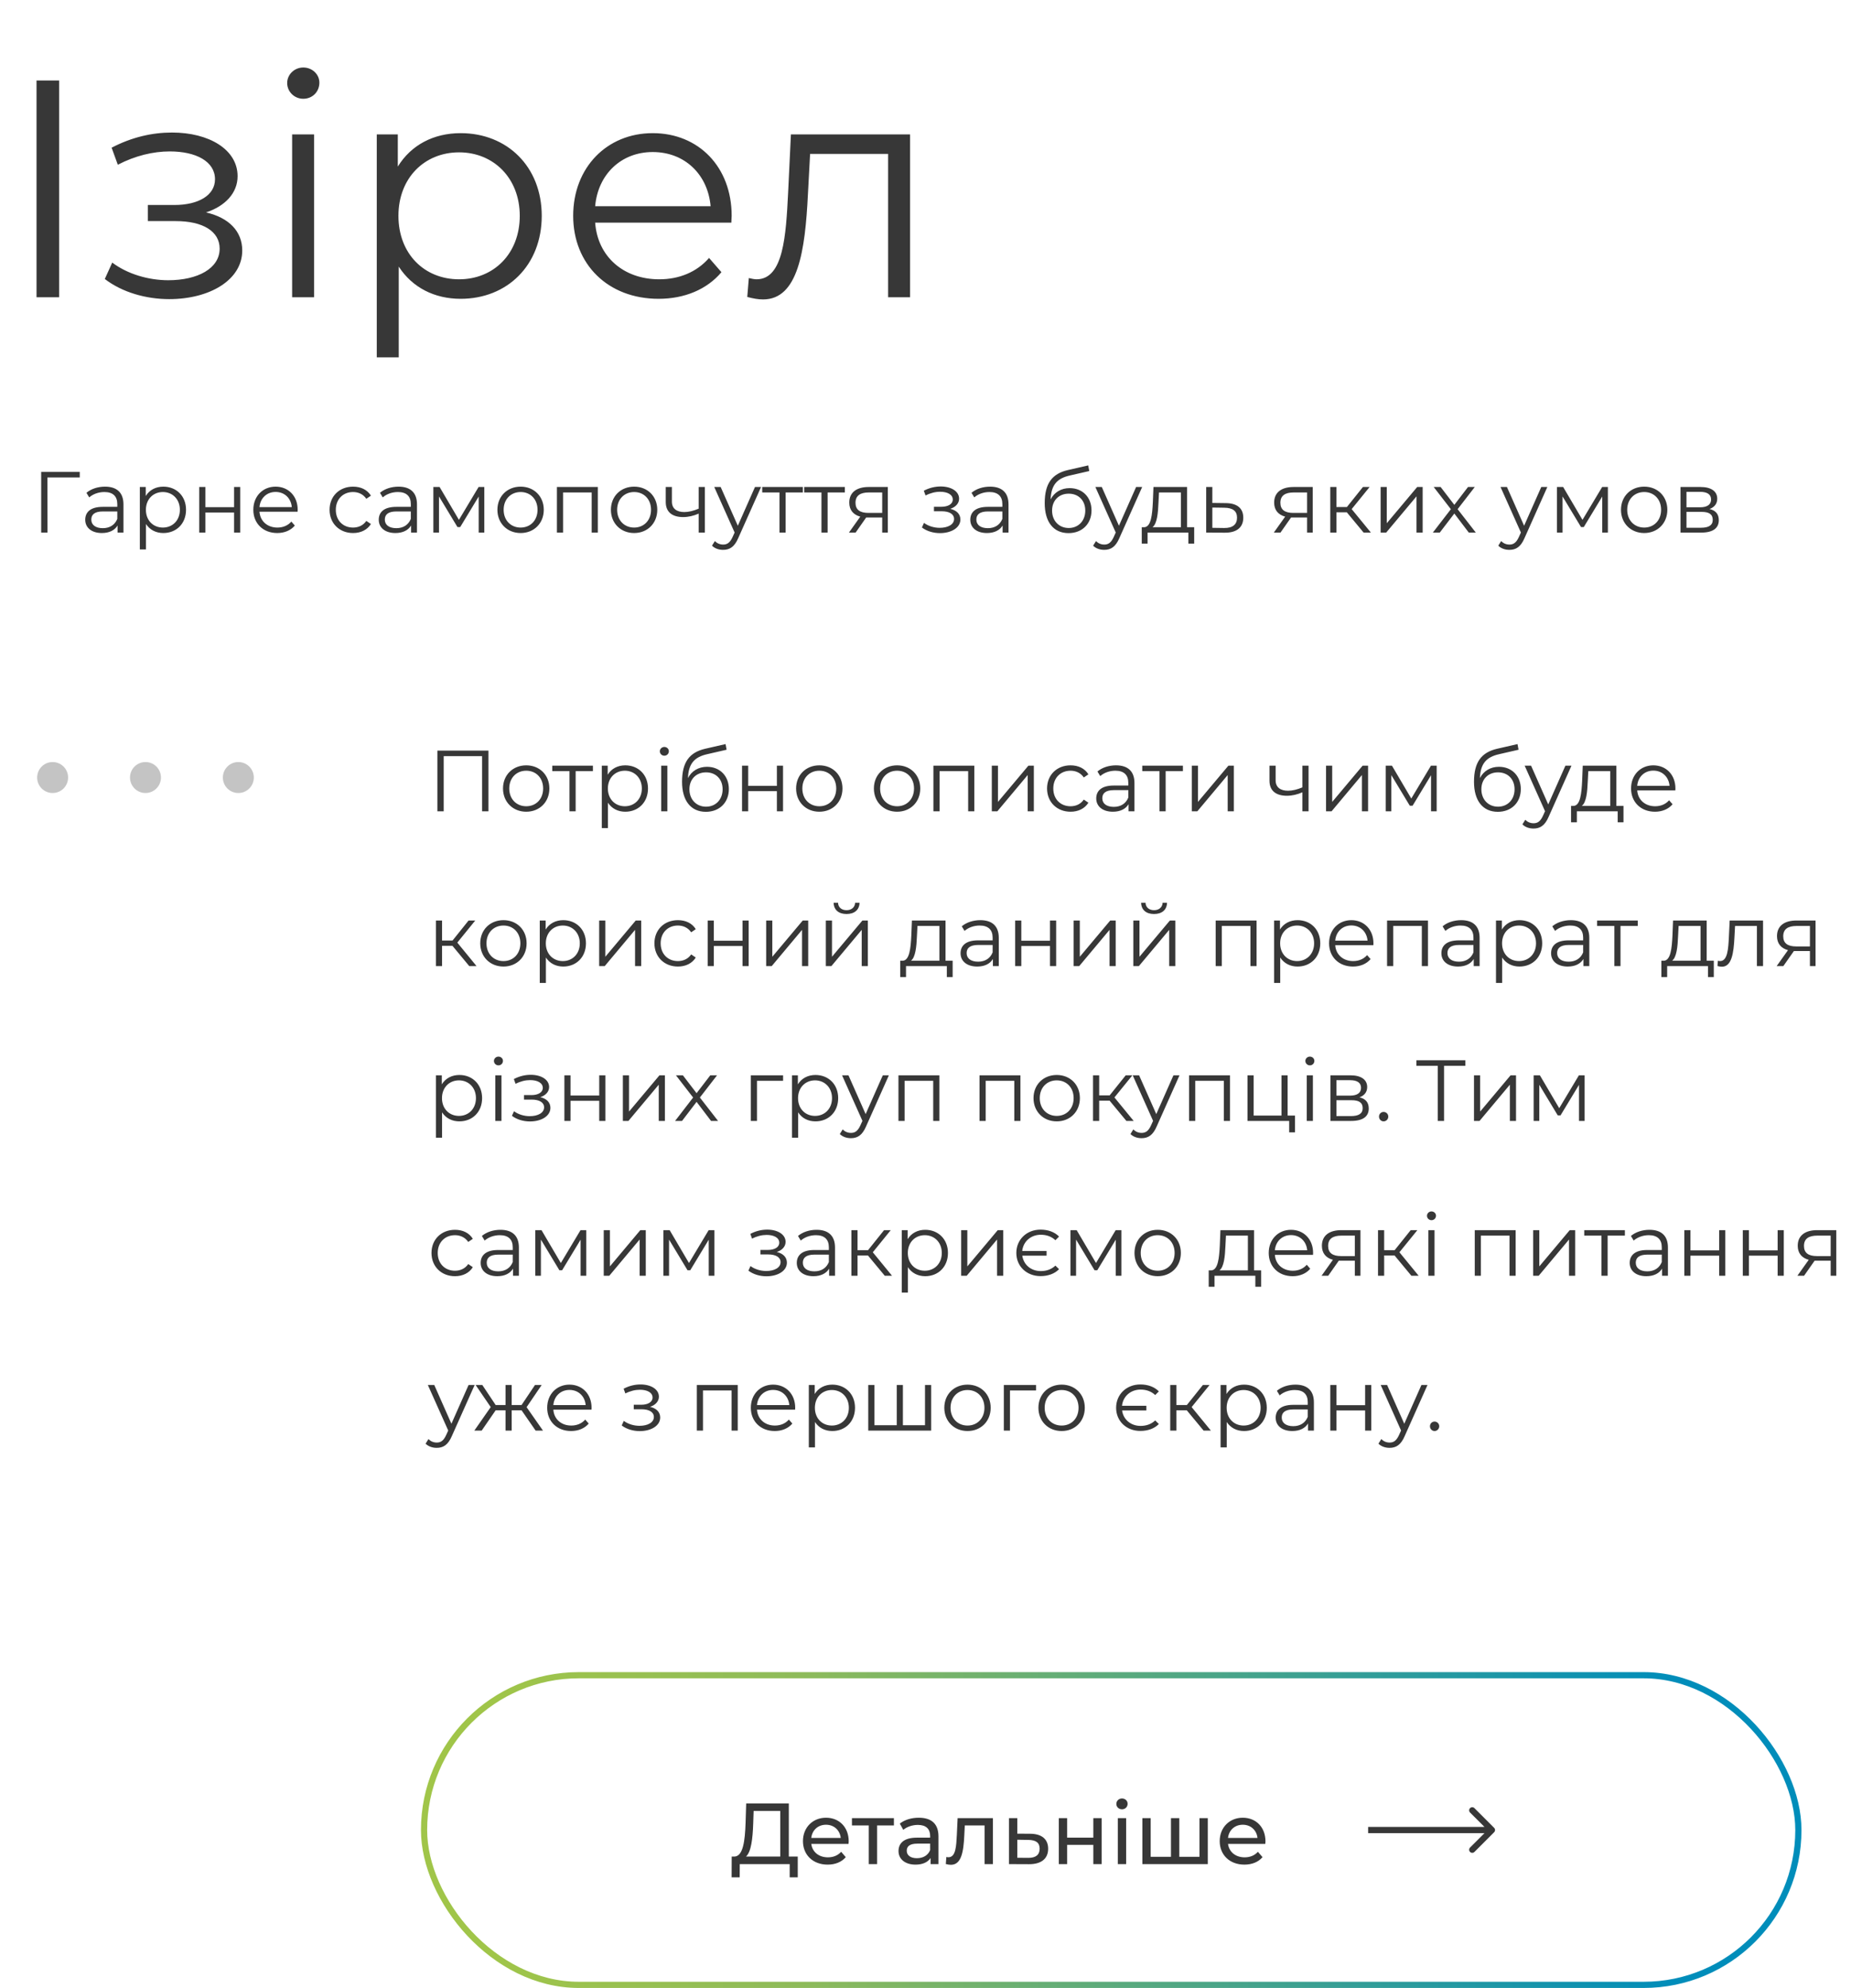
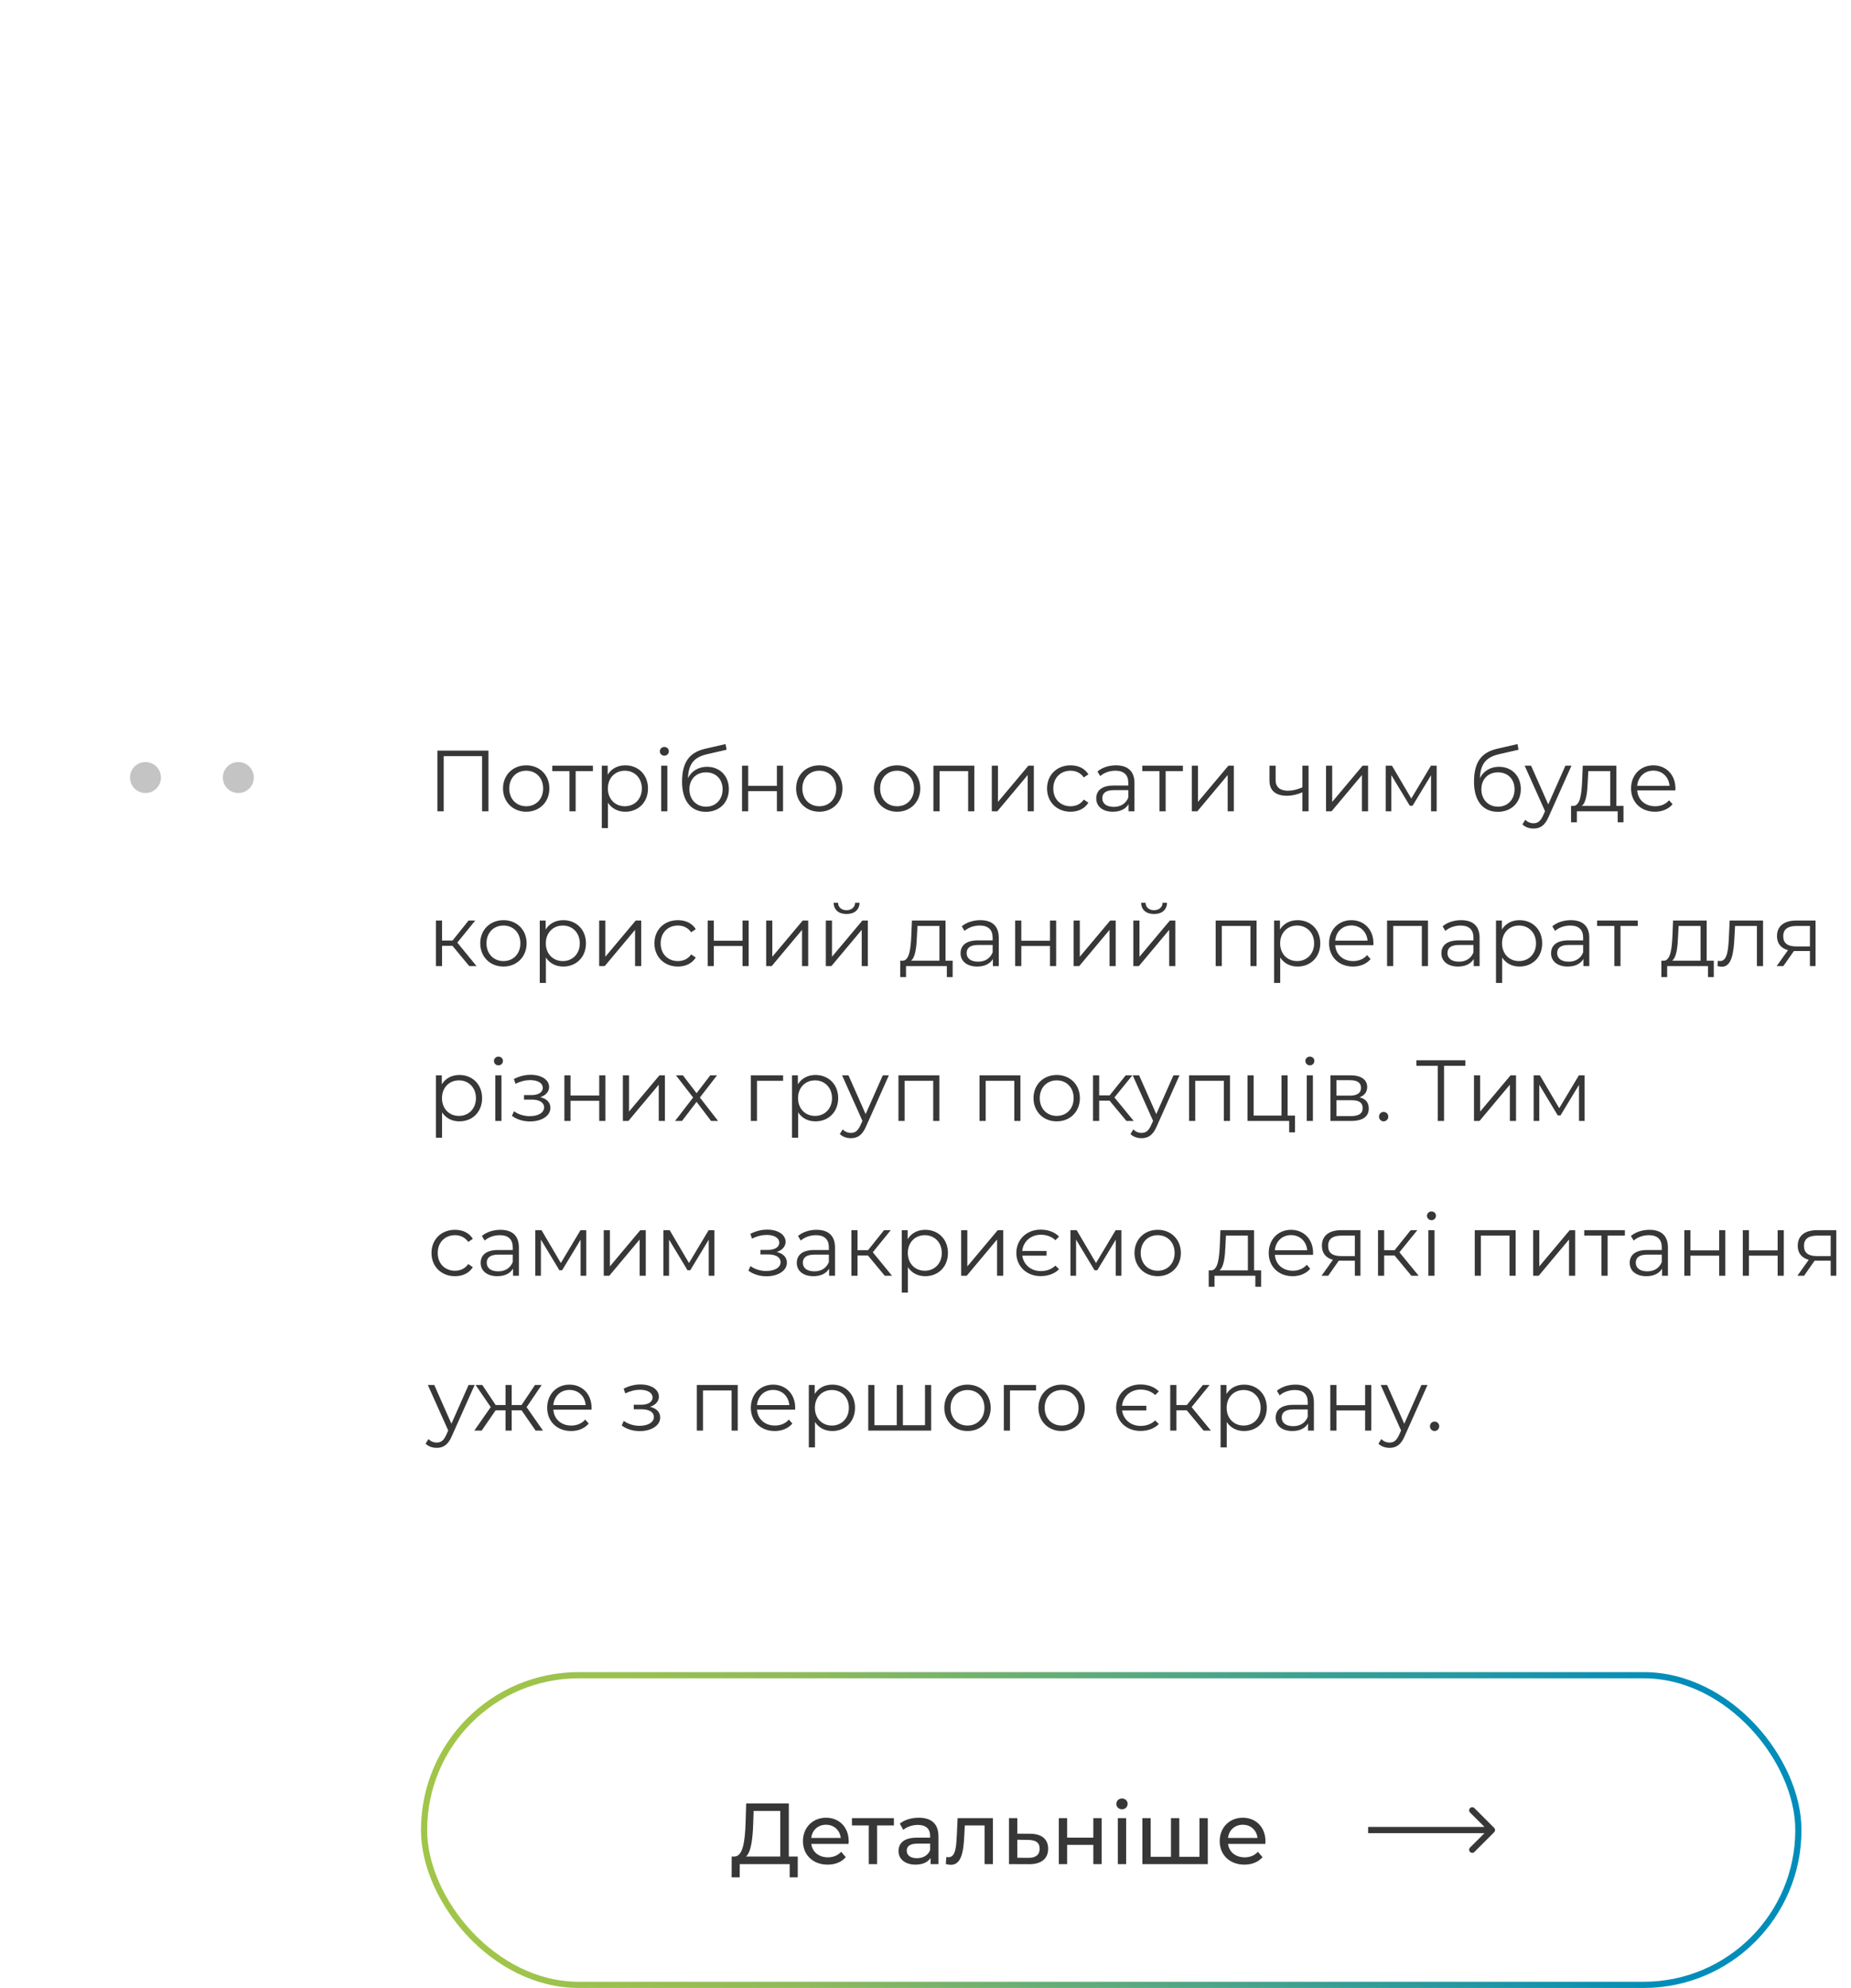
<svg xmlns="http://www.w3.org/2000/svg" width="299" height="321" viewBox="0 0 299 321" fill="none">
-   <path d="M5.9 48H9.55V13H5.9V48ZM33.28 34.3C36.33 33.3 38.38 31.2 38.38 28.45C38.38 24.15 33.78 21.4 27.78 21.4C24.58 21.4 21.28 22.15 18.03 23.85L19.03 26.6C21.83 25.15 24.73 24.45 27.43 24.45C31.63 24.45 34.73 26.05 34.73 28.95C34.73 31.55 32.03 33.1 28.18 33.1H23.88V35.7H28.38C32.78 35.7 35.48 37.35 35.48 40.15C35.48 43.35 31.93 45.25 27.18 45.25C23.98 45.25 20.58 44.25 18.13 42.4L16.93 45.05C19.73 47.2 23.58 48.3 27.33 48.3C33.88 48.3 39.13 45.2 39.13 40.45C39.13 37.35 36.98 35.15 33.28 34.3ZM48.989 15.95C50.489 15.95 51.589 14.8 51.589 13.35C51.589 12 50.439 10.9 48.989 10.9C47.539 10.9 46.389 12.05 46.389 13.4C46.389 14.8 47.539 15.95 48.989 15.95ZM47.189 48H50.739V21.7H47.189V48ZM74.41 21.5C70.061 21.5 66.41 23.4 64.26 26.9V21.7H60.861V57.7H64.41V43.05C66.611 46.45 70.21 48.25 74.41 48.25C81.91 48.25 87.51 42.85 87.51 34.85C87.51 26.9 81.91 21.5 74.41 21.5ZM74.16 45.1C68.561 45.1 64.361 41 64.361 34.85C64.361 28.75 68.561 24.6 74.16 24.6C79.71 24.6 83.96 28.75 83.96 34.85C83.96 41 79.71 45.1 74.16 45.1ZM118.188 34.85C118.188 26.95 112.838 21.5 105.438 21.5C98.038 21.5 92.588 27.05 92.588 34.85C92.588 42.65 98.188 48.25 106.388 48.25C110.538 48.25 114.188 46.75 116.538 43.95L114.538 41.65C112.538 43.95 109.688 45.1 106.488 45.1C100.738 45.1 96.538 41.45 96.138 35.95H118.138C118.138 35.55 118.188 35.15 118.188 34.85ZM105.438 24.55C110.588 24.55 114.338 28.15 114.788 33.3H96.138C96.588 28.15 100.338 24.55 105.438 24.55ZM127.759 21.7L127.309 31.1C126.959 38.05 126.559 45.1 122.209 45.1C121.859 45.1 121.409 45 120.959 44.9L120.709 47.95C121.659 48.2 122.459 48.35 123.259 48.35C128.909 48.35 130.059 40.55 130.509 31.35L130.859 24.85H143.459V48H147.009V21.7H127.759Z" fill="#373737" />
  <path d="M70.652 121.2V131H71.674V122.096H77.876V131H78.898V121.2H70.652ZM85.005 131.07C87.161 131.07 88.743 129.502 88.743 127.318C88.743 125.134 87.161 123.58 85.005 123.58C82.849 123.58 81.253 125.134 81.253 127.318C81.253 129.502 82.849 131.07 85.005 131.07ZM85.005 130.188C83.437 130.188 82.261 129.04 82.261 127.318C82.261 125.596 83.437 124.448 85.005 124.448C86.573 124.448 87.735 125.596 87.735 127.318C87.735 129.04 86.573 130.188 85.005 130.188ZM95.774 123.636H89.208V124.518H91.994V131H92.988V124.518H95.774V123.636ZM101.005 123.58C99.787 123.58 98.765 124.112 98.163 125.092V123.636H97.211V133.716H98.205V129.614C98.821 130.566 99.829 131.07 101.005 131.07C103.105 131.07 104.673 129.558 104.673 127.318C104.673 125.092 103.105 123.58 101.005 123.58ZM100.935 130.188C99.367 130.188 98.191 129.04 98.191 127.318C98.191 125.61 99.367 124.448 100.935 124.448C102.489 124.448 103.679 125.61 103.679 127.318C103.679 129.04 102.489 130.188 100.935 130.188ZM107.313 122.026C107.733 122.026 108.041 121.704 108.041 121.298C108.041 120.92 107.719 120.612 107.313 120.612C106.907 120.612 106.585 120.934 106.585 121.312C106.585 121.704 106.907 122.026 107.313 122.026ZM106.809 131H107.803V123.636H106.809V131ZM114.207 123.818C112.821 123.818 111.715 124.504 111.127 125.638C111.225 123.286 112.177 122.236 114.263 121.774L117.371 121.06L117.203 120.15L113.899 120.906C111.393 121.494 110.175 123.034 110.175 126.24C110.175 129.236 111.547 131.084 114.025 131.084C116.223 131.084 117.735 129.586 117.735 127.416C117.735 125.288 116.279 123.818 114.207 123.818ZM114.053 130.258C112.485 130.258 111.365 129.096 111.365 127.444C111.365 125.806 112.471 124.714 114.053 124.714C115.635 124.714 116.727 125.806 116.727 127.444C116.727 129.096 115.621 130.258 114.053 130.258ZM119.865 131H120.859V127.752H125.493V131H126.487V123.636H125.493V126.898H120.859V123.636H119.865V131ZM132.35 131.07C134.506 131.07 136.088 129.502 136.088 127.318C136.088 125.134 134.506 123.58 132.35 123.58C130.194 123.58 128.598 125.134 128.598 127.318C128.598 129.502 130.194 131.07 132.35 131.07ZM132.35 130.188C130.782 130.188 129.606 129.04 129.606 127.318C129.606 125.596 130.782 124.448 132.35 124.448C133.918 124.448 135.08 125.596 135.08 127.318C135.08 129.04 133.918 130.188 132.35 130.188ZM144.915 131.07C147.071 131.07 148.653 129.502 148.653 127.318C148.653 125.134 147.071 123.58 144.915 123.58C142.759 123.58 141.163 125.134 141.163 127.318C141.163 129.502 142.759 131.07 144.915 131.07ZM144.915 130.188C143.347 130.188 142.171 129.04 142.171 127.318C142.171 125.596 143.347 124.448 144.915 124.448C146.483 124.448 147.645 125.596 147.645 127.318C147.645 129.04 146.483 130.188 144.915 130.188ZM150.777 123.636V131H151.771V124.518H156.391V131H157.385V123.636H150.777ZM160.211 131H161.107L166.007 125.148V131H167.001V123.636H166.119L161.205 129.488V123.636H160.211V131ZM172.93 131.07C174.176 131.07 175.226 130.566 175.814 129.614L175.072 129.11C174.568 129.852 173.784 130.188 172.93 130.188C171.32 130.188 170.144 129.054 170.144 127.318C170.144 125.596 171.32 124.448 172.93 124.448C173.784 124.448 174.568 124.798 175.072 125.54L175.814 125.036C175.226 124.07 174.176 123.58 172.93 123.58C170.732 123.58 169.136 125.12 169.136 127.318C169.136 129.516 170.732 131.07 172.93 131.07ZM180.272 123.58C179.11 123.58 178.018 123.944 177.276 124.574L177.724 125.316C178.326 124.784 179.222 124.448 180.174 124.448C181.546 124.448 182.26 125.134 182.26 126.394V126.842H179.922C177.808 126.842 177.08 127.794 177.08 128.928C177.08 130.202 178.102 131.07 179.768 131.07C180.986 131.07 181.854 130.608 182.302 129.852V131H183.254V126.436C183.254 124.532 182.176 123.58 180.272 123.58ZM179.922 130.286C178.746 130.286 178.06 129.754 178.06 128.9C178.06 128.144 178.522 127.584 179.95 127.584H182.26V128.788C181.868 129.754 181.042 130.286 179.922 130.286ZM191.08 123.636H184.514V124.518H187.3V131H188.294V124.518H191.08V123.636ZM192.518 131H193.414L198.314 125.148V131H199.308V123.636H198.426L193.512 129.488V123.636H192.518V131ZM210.384 123.636V127.136C209.558 127.486 208.774 127.682 208.06 127.682C206.828 127.682 206.058 127.122 206.058 126.002V123.636H205.064V126.058C205.064 127.724 206.156 128.494 207.878 128.494C208.704 128.494 209.558 128.298 210.384 127.934V131H211.378V123.636H210.384ZM214.201 131H215.097L219.997 125.148V131H220.991V123.636H220.109L215.195 129.488V123.636H214.201V131ZM231.148 123.636L227.97 128.942L224.848 123.636H223.84V131H224.75V125.162L227.732 130.104H228.18L231.162 125.176V131H232.072V123.636H231.148ZM242.134 123.818C240.748 123.818 239.642 124.504 239.054 125.638C239.152 123.286 240.104 122.236 242.19 121.774L245.298 121.06L245.13 120.15L241.826 120.906C239.32 121.494 238.102 123.034 238.102 126.24C238.102 129.236 239.474 131.084 241.952 131.084C244.15 131.084 245.662 129.586 245.662 127.416C245.662 125.288 244.206 123.818 242.134 123.818ZM241.98 130.258C240.412 130.258 239.292 129.096 239.292 127.444C239.292 125.806 240.398 124.714 241.98 124.714C243.562 124.714 244.654 125.806 244.654 127.444C244.654 129.096 243.548 130.258 241.98 130.258ZM252.866 123.636L250.094 129.894L247.322 123.636H246.286L249.576 130.986L249.254 131.7C248.834 132.624 248.386 132.932 247.728 132.932C247.196 132.932 246.748 132.736 246.384 132.372L245.922 133.114C246.37 133.562 247.028 133.786 247.714 133.786C248.764 133.786 249.548 133.324 250.164 131.882L253.846 123.636H252.866ZM261.1 130.132V123.636H255.668L255.57 126.1C255.472 128.088 255.29 130.062 254.198 130.132H253.778V132.778H254.716V131H261.31V132.778H262.248V130.132H261.1ZM256.48 126.156L256.564 124.518H260.106V130.132H255.514C256.256 129.572 256.41 127.836 256.48 126.156ZM270.639 127.318C270.639 125.106 269.141 123.58 267.069 123.58C264.997 123.58 263.471 125.134 263.471 127.318C263.471 129.502 265.039 131.07 267.335 131.07C268.497 131.07 269.519 130.65 270.177 129.866L269.617 129.222C269.057 129.866 268.259 130.188 267.363 130.188C265.753 130.188 264.577 129.166 264.465 127.626H270.625C270.625 127.514 270.639 127.402 270.639 127.318ZM267.069 124.434C268.511 124.434 269.561 125.442 269.687 126.884H264.465C264.591 125.442 265.641 124.434 267.069 124.434ZM75.804 156H76.98L73.872 152.206L76.77 148.636H75.692L73.102 151.87H71.408V148.636H70.414V156H71.408V152.724H73.088L75.804 156ZM81.327 156.07C83.483 156.07 85.065 154.502 85.065 152.318C85.065 150.134 83.483 148.58 81.327 148.58C79.171 148.58 77.575 150.134 77.575 152.318C77.575 154.502 79.171 156.07 81.327 156.07ZM81.327 155.188C79.759 155.188 78.583 154.04 78.583 152.318C78.583 150.596 79.759 149.448 81.327 149.448C82.895 149.448 84.057 150.596 84.057 152.318C84.057 154.04 82.895 155.188 81.327 155.188ZM90.983 148.58C89.765 148.58 88.743 149.112 88.141 150.092V148.636H87.189V158.716H88.183V154.614C88.799 155.566 89.807 156.07 90.983 156.07C93.083 156.07 94.651 154.558 94.651 152.318C94.651 150.092 93.083 148.58 90.983 148.58ZM90.913 155.188C89.345 155.188 88.169 154.04 88.169 152.318C88.169 150.61 89.345 149.448 90.913 149.448C92.467 149.448 93.657 150.61 93.657 152.318C93.657 154.04 92.467 155.188 90.913 155.188ZM96.787 156H97.683L102.583 150.148V156H103.577V148.636H102.695L97.781 154.488V148.636H96.787V156ZM109.506 156.07C110.752 156.07 111.802 155.566 112.39 154.614L111.648 154.11C111.144 154.852 110.36 155.188 109.506 155.188C107.896 155.188 106.72 154.054 106.72 152.318C106.72 150.596 107.896 149.448 109.506 149.448C110.36 149.448 111.144 149.798 111.648 150.54L112.39 150.036C111.802 149.07 110.752 148.58 109.506 148.58C107.308 148.58 105.712 150.12 105.712 152.318C105.712 154.516 107.308 156.07 109.506 156.07ZM114.314 156H115.308V152.752H119.942V156H120.936V148.636H119.942V151.898H115.308V148.636H114.314V156ZM123.762 156H124.658L129.558 150.148V156H130.552V148.636H129.67L124.756 154.488V148.636H123.762V156ZM136.746 147.586C137.992 147.586 138.818 146.942 138.846 145.766H138.132C138.104 146.508 137.544 146.97 136.746 146.97C135.948 146.97 135.388 146.508 135.374 145.766H134.66C134.688 146.942 135.5 147.586 136.746 147.586ZM133.4 156H134.296L139.196 150.148V156H140.19V148.636H139.308L134.394 154.488V148.636H133.4V156ZM152.737 155.132V148.636H147.305L147.207 151.1C147.109 153.088 146.927 155.062 145.835 155.132H145.415V157.778H146.353V156H152.947V157.778H153.885V155.132H152.737ZM148.117 151.156L148.201 149.518H151.743V155.132H147.151C147.893 154.572 148.047 152.836 148.117 151.156ZM158.356 148.58C157.194 148.58 156.102 148.944 155.36 149.574L155.808 150.316C156.41 149.784 157.306 149.448 158.258 149.448C159.63 149.448 160.344 150.134 160.344 151.394V151.842H158.006C155.892 151.842 155.164 152.794 155.164 153.928C155.164 155.202 156.186 156.07 157.852 156.07C159.07 156.07 159.938 155.608 160.386 154.852V156H161.338V151.436C161.338 149.532 160.26 148.58 158.356 148.58ZM158.006 155.286C156.83 155.286 156.144 154.754 156.144 153.9C156.144 153.144 156.606 152.584 158.034 152.584H160.344V153.788C159.952 154.754 159.126 155.286 158.006 155.286ZM163.984 156H164.978V152.752H169.612V156H170.606V148.636H169.612V151.898H164.978V148.636H163.984V156ZM173.432 156H174.328L179.228 150.148V156H180.222V148.636H179.34L174.426 154.488V148.636H173.432V156ZM186.416 147.586C187.662 147.586 188.488 146.942 188.516 145.766H187.802C187.774 146.508 187.214 146.97 186.416 146.97C185.618 146.97 185.058 146.508 185.044 145.766H184.33C184.358 146.942 185.17 147.586 186.416 147.586ZM183.07 156H183.966L188.866 150.148V156H189.86V148.636H188.978L184.064 154.488V148.636H183.07V156ZM196.373 148.636V156H197.367V149.518H201.987V156H202.981V148.636H196.373ZM209.601 148.58C208.383 148.58 207.361 149.112 206.759 150.092V148.636H205.807V158.716H206.801V154.614C207.417 155.566 208.425 156.07 209.601 156.07C211.701 156.07 213.269 154.558 213.269 152.318C213.269 150.092 211.701 148.58 209.601 148.58ZM209.531 155.188C207.963 155.188 206.787 154.04 206.787 152.318C206.787 150.61 207.963 149.448 209.531 149.448C211.085 149.448 212.275 150.61 212.275 152.318C212.275 154.04 211.085 155.188 209.531 155.188ZM221.858 152.318C221.858 150.106 220.36 148.58 218.288 148.58C216.216 148.58 214.69 150.134 214.69 152.318C214.69 154.502 216.258 156.07 218.554 156.07C219.716 156.07 220.738 155.65 221.396 154.866L220.836 154.222C220.276 154.866 219.478 155.188 218.582 155.188C216.972 155.188 215.796 154.166 215.684 152.626H221.844C221.844 152.514 221.858 152.402 221.858 152.318ZM218.288 149.434C219.73 149.434 220.78 150.442 220.906 151.884H215.684C215.81 150.442 216.86 149.434 218.288 149.434ZM224.059 148.636V156H225.053V149.518H229.673V156H230.667V148.636H224.059ZM236.026 148.58C234.864 148.58 233.772 148.944 233.03 149.574L233.478 150.316C234.08 149.784 234.976 149.448 235.928 149.448C237.3 149.448 238.014 150.134 238.014 151.394V151.842H235.676C233.562 151.842 232.834 152.794 232.834 153.928C232.834 155.202 233.856 156.07 235.522 156.07C236.74 156.07 237.608 155.608 238.056 154.852V156H239.008V151.436C239.008 149.532 237.93 148.58 236.026 148.58ZM235.676 155.286C234.5 155.286 233.814 154.754 233.814 153.9C233.814 153.144 234.276 152.584 235.704 152.584H238.014V153.788C237.622 154.754 236.796 155.286 235.676 155.286ZM245.448 148.58C244.23 148.58 243.208 149.112 242.606 150.092V148.636H241.654V158.716H242.648V154.614C243.264 155.566 244.272 156.07 245.448 156.07C247.548 156.07 249.116 154.558 249.116 152.318C249.116 150.092 247.548 148.58 245.448 148.58ZM245.378 155.188C243.81 155.188 242.634 154.04 242.634 152.318C242.634 150.61 243.81 149.448 245.378 149.448C246.932 149.448 248.122 150.61 248.122 152.318C248.122 154.04 246.932 155.188 245.378 155.188ZM253.745 148.58C252.583 148.58 251.491 148.944 250.749 149.574L251.197 150.316C251.799 149.784 252.695 149.448 253.647 149.448C255.019 149.448 255.733 150.134 255.733 151.394V151.842H253.395C251.281 151.842 250.553 152.794 250.553 153.928C250.553 155.202 251.575 156.07 253.241 156.07C254.459 156.07 255.327 155.608 255.775 154.852V156H256.727V151.436C256.727 149.532 255.649 148.58 253.745 148.58ZM253.395 155.286C252.219 155.286 251.533 154.754 251.533 153.9C251.533 153.144 251.995 152.584 253.423 152.584H255.733V153.788C255.341 154.754 254.515 155.286 253.395 155.286ZM264.553 148.636H257.987V149.518H260.773V156H261.767V149.518H264.553V148.636ZM275.688 155.132V148.636H270.256L270.158 151.1C270.06 153.088 269.878 155.062 268.786 155.132H268.366V157.778H269.304V156H275.898V157.778H276.836V155.132H275.688ZM271.068 151.156L271.152 149.518H274.694V155.132H270.102C270.844 154.572 270.998 152.836 271.068 151.156ZM279.403 148.636L279.277 151.268C279.179 153.214 279.067 155.188 277.849 155.188C277.751 155.188 277.625 155.16 277.499 155.132L277.429 155.986C277.695 156.056 277.919 156.098 278.143 156.098C279.725 156.098 280.047 153.914 280.173 151.338L280.271 149.518H283.799V156H284.793V148.636H279.403ZM290.181 148.636C288.277 148.636 287.045 149.476 287.045 151.156C287.045 152.346 287.689 153.116 288.823 153.424L286.989 156H288.067L289.775 153.564H290.055H292.365V156H293.275V148.636H290.181ZM288.053 151.184C288.053 150.008 288.837 149.518 290.209 149.518H292.365V152.822H290.139C288.767 152.822 288.053 152.304 288.053 151.184ZM74.208 173.58C72.99 173.58 71.968 174.112 71.366 175.092V173.636H70.414V183.716H71.408V179.614C72.024 180.566 73.032 181.07 74.208 181.07C76.308 181.07 77.876 179.558 77.876 177.318C77.876 175.092 76.308 173.58 74.208 173.58ZM74.138 180.188C72.57 180.188 71.394 179.04 71.394 177.318C71.394 175.61 72.57 174.448 74.138 174.448C75.692 174.448 76.882 175.61 76.882 177.318C76.882 179.04 75.692 180.188 74.138 180.188ZM80.516 172.026C80.936 172.026 81.244 171.704 81.244 171.298C81.244 170.92 80.922 170.612 80.516 170.612C80.11 170.612 79.788 170.934 79.788 171.312C79.788 171.704 80.11 172.026 80.516 172.026ZM80.012 181H81.006V173.636H80.012V181ZM87.273 177.164C88.127 176.884 88.701 176.296 88.701 175.526C88.701 174.322 87.413 173.552 85.733 173.552C84.837 173.552 83.913 173.762 83.003 174.238L83.283 175.008C84.067 174.602 84.879 174.406 85.635 174.406C86.811 174.406 87.679 174.854 87.679 175.666C87.679 176.394 86.923 176.828 85.845 176.828H84.641V177.556H85.901C87.133 177.556 87.889 178.018 87.889 178.802C87.889 179.698 86.895 180.23 85.565 180.23C84.669 180.23 83.717 179.95 83.031 179.432L82.695 180.174C83.479 180.776 84.557 181.084 85.607 181.084C87.441 181.084 88.911 180.216 88.911 178.886C88.911 178.018 88.309 177.402 87.273 177.164ZM91.168 181H92.162V177.752H96.796V181H97.79V173.636H96.796V176.898H92.162V173.636H91.168V181ZM100.615 181H101.511L106.411 175.148V181H107.405V173.636H106.523L101.609 179.488V173.636H100.615V181ZM115.994 181L113.054 177.22L115.826 173.636H114.734L112.522 176.52L110.31 173.636H109.19L111.962 177.22L109.05 181H110.17L112.522 177.92L114.86 181H115.994ZM126.495 173.636H121.287V181H122.281V174.518H126.495V173.636ZM131.726 173.58C130.508 173.58 129.486 174.112 128.884 175.092V173.636H127.932V183.716H128.926V179.614C129.542 180.566 130.55 181.07 131.726 181.07C133.826 181.07 135.394 179.558 135.394 177.318C135.394 175.092 133.826 173.58 131.726 173.58ZM131.656 180.188C130.088 180.188 128.912 179.04 128.912 177.318C128.912 175.61 130.088 174.448 131.656 174.448C133.21 174.448 134.4 175.61 134.4 177.318C134.4 179.04 133.21 180.188 131.656 180.188ZM142.602 173.636L139.83 179.894L137.058 173.636H136.022L139.312 180.986L138.99 181.7C138.57 182.624 138.122 182.932 137.464 182.932C136.932 182.932 136.484 182.736 136.12 182.372L135.658 183.114C136.106 183.562 136.764 183.786 137.45 183.786C138.5 183.786 139.284 183.324 139.9 181.882L143.582 173.636H142.602ZM145.131 173.636V181H146.125V174.518H150.745V181H151.739V173.636H145.131ZM158.228 173.636V181H159.222V174.518H163.842V181H164.836V173.636H158.228ZM170.7 181.07C172.856 181.07 174.438 179.502 174.438 177.318C174.438 175.134 172.856 173.58 170.7 173.58C168.544 173.58 166.948 175.134 166.948 177.318C166.948 179.502 168.544 181.07 170.7 181.07ZM170.7 180.188C169.132 180.188 167.956 179.04 167.956 177.318C167.956 175.596 169.132 174.448 170.7 174.448C172.268 174.448 173.43 175.596 173.43 177.318C173.43 179.04 172.268 180.188 170.7 180.188ZM181.952 181H183.128L180.02 177.206L182.918 173.636H181.84L179.25 176.87H177.556V173.636H176.562V181H177.556V177.724H179.236L181.952 181ZM189.551 173.636L186.779 179.894L184.007 173.636H182.971L186.261 180.986L185.939 181.7C185.519 182.624 185.071 182.932 184.413 182.932C183.881 182.932 183.433 182.736 183.069 182.372L182.607 183.114C183.055 183.562 183.713 183.786 184.399 183.786C185.449 183.786 186.233 183.324 186.849 181.882L190.531 173.636H189.551ZM192.08 173.636V181H193.074V174.518H197.694V181H198.688V173.636H192.08ZM207.996 180.132V173.636H207.002V180.132H202.508V173.636H201.514V181H208.248V182.848H209.186V180.132H207.996ZM211.588 172.026C212.008 172.026 212.316 171.704 212.316 171.298C212.316 170.92 211.994 170.612 211.588 170.612C211.182 170.612 210.86 170.934 210.86 171.312C210.86 171.704 211.182 172.026 211.588 172.026ZM211.084 181H212.078V173.636H211.084V181ZM219.602 177.192C220.372 176.912 220.848 176.352 220.848 175.526C220.848 174.308 219.826 173.636 218.16 173.636H214.912V181H218.258C220.176 181 221.1 180.272 221.1 178.998C221.1 178.032 220.624 177.43 219.602 177.192ZM215.878 174.42H218.09C219.224 174.42 219.854 174.826 219.854 175.652C219.854 176.478 219.224 176.912 218.09 176.912H215.878V174.42ZM218.216 180.216H215.878V177.654H218.314C219.56 177.654 220.12 178.06 220.12 178.942C220.12 179.824 219.462 180.216 218.216 180.216ZM223.5 181.07C223.906 181.07 224.256 180.734 224.256 180.3C224.256 179.866 223.906 179.544 223.5 179.544C223.094 179.544 222.758 179.866 222.758 180.3C222.758 180.734 223.094 181.07 223.5 181.07ZM236.71 171.2H228.8V172.096H232.244V181H233.266V172.096H236.71V171.2ZM238.1 181H238.996L243.896 175.148V181H244.89V173.636H244.008L239.094 179.488V173.636H238.1V181ZM255.046 173.636L251.868 178.942L248.746 173.636H247.738V181H248.648V175.162L251.63 180.104H252.078L255.06 175.176V181H255.97V173.636H255.046ZM73.494 206.07C74.74 206.07 75.79 205.566 76.378 204.614L75.636 204.11C75.132 204.852 74.348 205.188 73.494 205.188C71.884 205.188 70.708 204.054 70.708 202.318C70.708 200.596 71.884 199.448 73.494 199.448C74.348 199.448 75.132 199.798 75.636 200.54L76.378 200.036C75.79 199.07 74.74 198.58 73.494 198.58C71.296 198.58 69.7 200.12 69.7 202.318C69.7 204.516 71.296 206.07 73.494 206.07ZM80.837 198.58C79.675 198.58 78.583 198.944 77.841 199.574L78.289 200.316C78.891 199.784 79.787 199.448 80.739 199.448C82.111 199.448 82.825 200.134 82.825 201.394V201.842H80.487C78.373 201.842 77.645 202.794 77.645 203.928C77.645 205.202 78.667 206.07 80.333 206.07C81.551 206.07 82.419 205.608 82.867 204.852V206H83.819V201.436C83.819 199.532 82.741 198.58 80.837 198.58ZM80.487 205.286C79.311 205.286 78.625 204.754 78.625 203.9C78.625 203.144 79.087 202.584 80.515 202.584H82.825V203.788C82.433 204.754 81.607 205.286 80.487 205.286ZM93.773 198.636L90.595 203.942L87.473 198.636H86.465V206H87.375V200.162L90.357 205.104H90.805L93.787 200.176V206H94.697V198.636H93.773ZM97.525 206H98.421L103.321 200.148V206H104.315V198.636H103.433L98.519 204.488V198.636H97.525V206ZM114.472 198.636L111.294 203.942L108.172 198.636H107.164V206H108.074V200.162L111.056 205.104H111.504L114.486 200.176V206H115.396V198.636H114.472ZM125.473 202.164C126.327 201.884 126.901 201.296 126.901 200.526C126.901 199.322 125.613 198.552 123.933 198.552C123.037 198.552 122.113 198.762 121.203 199.238L121.483 200.008C122.267 199.602 123.079 199.406 123.835 199.406C125.011 199.406 125.879 199.854 125.879 200.666C125.879 201.394 125.123 201.828 124.045 201.828H122.841V202.556H124.101C125.333 202.556 126.089 203.018 126.089 203.802C126.089 204.698 125.095 205.23 123.765 205.23C122.869 205.23 121.917 204.95 121.231 204.432L120.895 205.174C121.679 205.776 122.757 206.084 123.807 206.084C125.641 206.084 127.111 205.216 127.111 203.886C127.111 203.018 126.509 202.402 125.473 202.164ZM131.901 198.58C130.739 198.58 129.647 198.944 128.905 199.574L129.353 200.316C129.955 199.784 130.851 199.448 131.803 199.448C133.175 199.448 133.889 200.134 133.889 201.394V201.842H131.551C129.437 201.842 128.709 202.794 128.709 203.928C128.709 205.202 129.731 206.07 131.397 206.07C132.615 206.07 133.483 205.608 133.931 204.852V206H134.883V201.436C134.883 199.532 133.805 198.58 131.901 198.58ZM131.551 205.286C130.375 205.286 129.689 204.754 129.689 203.9C129.689 203.144 130.151 202.584 131.579 202.584H133.889V203.788C133.497 204.754 132.671 205.286 131.551 205.286ZM142.919 206H144.095L140.987 202.206L143.885 198.636H142.807L140.217 201.87H138.523V198.636H137.529V206H138.523V202.724H140.203L142.919 206ZM149.458 198.58C148.24 198.58 147.218 199.112 146.616 200.092V198.636H145.664V208.716H146.658V204.614C147.274 205.566 148.282 206.07 149.458 206.07C151.558 206.07 153.126 204.558 153.126 202.318C153.126 200.092 151.558 198.58 149.458 198.58ZM149.388 205.188C147.82 205.188 146.644 204.04 146.644 202.318C146.644 200.61 147.82 199.448 149.388 199.448C150.942 199.448 152.132 200.61 152.132 202.318C152.132 204.04 150.942 205.188 149.388 205.188ZM155.262 206H156.158L161.058 200.148V206H162.052V198.636H161.17L156.256 204.488V198.636H155.262V206ZM168.12 205.244C166.552 205.244 165.334 204.222 165.138 202.752H169.058V201.996H165.124C165.278 200.484 166.51 199.378 168.12 199.378C169.044 199.378 169.842 199.658 170.486 200.26L171.074 199.672C170.36 198.93 169.296 198.552 168.078 198.552C165.852 198.552 164.172 200.148 164.172 202.318C164.172 204.488 165.852 206.056 168.078 206.056C169.296 206.056 170.36 205.678 171.074 204.936L170.486 204.362C169.842 204.964 169.044 205.244 168.12 205.244ZM180.22 198.636L177.042 203.942L173.92 198.636H172.912V206H173.822V200.162L176.804 205.104H177.252L180.234 200.176V206H181.144V198.636H180.22ZM187.011 206.07C189.167 206.07 190.749 204.502 190.749 202.318C190.749 200.134 189.167 198.58 187.011 198.58C184.855 198.58 183.259 200.134 183.259 202.318C183.259 204.502 184.855 206.07 187.011 206.07ZM187.011 205.188C185.443 205.188 184.267 204.04 184.267 202.318C184.267 200.596 185.443 199.448 187.011 199.448C188.579 199.448 189.741 200.596 189.741 202.318C189.741 204.04 188.579 205.188 187.011 205.188ZM202.571 205.132V198.636H197.139L197.041 201.1C196.943 203.088 196.761 205.062 195.669 205.132H195.249V207.778H196.187V206H202.781V207.778H203.719V205.132H202.571ZM197.951 201.156L198.035 199.518H201.577V205.132H196.985C197.727 204.572 197.881 202.836 197.951 201.156ZM212.11 202.318C212.11 200.106 210.612 198.58 208.54 198.58C206.468 198.58 204.942 200.134 204.942 202.318C204.942 204.502 206.51 206.07 208.806 206.07C209.968 206.07 210.99 205.65 211.648 204.866L211.088 204.222C210.528 204.866 209.73 205.188 208.834 205.188C207.224 205.188 206.048 204.166 205.936 202.626H212.096C212.096 202.514 212.11 202.402 212.11 202.318ZM208.54 199.434C209.982 199.434 211.032 200.442 211.158 201.884H205.936C206.062 200.442 207.112 199.434 208.54 199.434ZM216.667 198.636C214.763 198.636 213.531 199.476 213.531 201.156C213.531 202.346 214.175 203.116 215.309 203.424L213.475 206H214.553L216.261 203.564H216.541H218.851V206H219.761V198.636H216.667ZM214.539 201.184C214.539 200.008 215.323 199.518 216.695 199.518H218.851V202.822H216.625C215.253 202.822 214.539 202.304 214.539 201.184ZM227.986 206H229.162L226.054 202.206L228.952 198.636H227.874L225.284 201.87H223.59V198.636H222.596V206H223.59V202.724H225.27L227.986 206ZM231.234 197.026C231.654 197.026 231.962 196.704 231.962 196.298C231.962 195.92 231.64 195.612 231.234 195.612C230.828 195.612 230.506 195.934 230.506 196.312C230.506 196.704 230.828 197.026 231.234 197.026ZM230.73 206H231.724V198.636H230.73V206ZM238.223 198.636V206H239.217V199.518H243.837V206H244.831V198.636H238.223ZM247.656 206H248.552L253.452 200.148V206H254.446V198.636H253.564L248.65 204.488V198.636H247.656V206ZM262.475 198.636H255.909V199.518H258.695V206H259.689V199.518H262.475V198.636ZM266.446 198.58C265.284 198.58 264.192 198.944 263.45 199.574L263.898 200.316C264.5 199.784 265.396 199.448 266.348 199.448C267.72 199.448 268.434 200.134 268.434 201.394V201.842H266.096C263.982 201.842 263.254 202.794 263.254 203.928C263.254 205.202 264.276 206.07 265.942 206.07C267.16 206.07 268.028 205.608 268.476 204.852V206H269.428V201.436C269.428 199.532 268.35 198.58 266.446 198.58ZM266.096 205.286C264.92 205.286 264.234 204.754 264.234 203.9C264.234 203.144 264.696 202.584 266.124 202.584H268.434V203.788C268.042 204.754 267.216 205.286 266.096 205.286ZM272.074 206H273.068V202.752H277.702V206H278.696V198.636H277.702V201.898H273.068V198.636H272.074V206ZM281.521 206H282.515V202.752H287.149V206H288.143V198.636H287.149V201.898H282.515V198.636H281.521V206ZM293.531 198.636C291.627 198.636 290.395 199.476 290.395 201.156C290.395 202.346 291.039 203.116 292.173 203.424L290.339 206H291.417L293.125 203.564H293.405H295.715V206H296.625V198.636H293.531ZM291.403 201.184C291.403 200.008 292.187 199.518 293.559 199.518H295.715V202.822H293.489C292.117 202.822 291.403 202.304 291.403 201.184ZM75.692 223.636L72.92 229.894L70.148 223.636H69.112L72.402 230.986L72.08 231.7C71.66 232.624 71.212 232.932 70.554 232.932C70.022 232.932 69.574 232.736 69.21 232.372L68.748 233.114C69.196 233.562 69.854 233.786 70.54 233.786C71.59 233.786 72.374 233.324 72.99 231.882L76.672 223.636H75.692ZM86.519 231H87.709L85.063 227.22L87.499 223.636H86.421L84.251 226.87H82.655V223.636H81.661V226.87H80.065L77.909 223.636H76.831L79.267 227.206L76.621 231H77.811L80.065 227.724H81.661V231H82.655V227.724H84.251L86.519 231ZM95.558 227.318C95.558 225.106 94.059 223.58 91.987 223.58C89.915 223.58 88.389 225.134 88.389 227.318C88.389 229.502 89.957 231.07 92.254 231.07C93.415 231.07 94.438 230.65 95.096 229.866L94.535 229.222C93.975 229.866 93.177 230.188 92.281 230.188C90.671 230.188 89.496 229.166 89.383 227.626H95.543C95.543 227.514 95.558 227.402 95.558 227.318ZM91.987 224.434C93.43 224.434 94.48 225.442 94.606 226.884H89.383C89.51 225.442 90.559 224.434 91.987 224.434ZM105.006 227.164C105.86 226.884 106.434 226.296 106.434 225.526C106.434 224.322 105.146 223.552 103.466 223.552C102.57 223.552 101.646 223.762 100.736 224.238L101.016 225.008C101.8 224.602 102.612 224.406 103.368 224.406C104.544 224.406 105.412 224.854 105.412 225.666C105.412 226.394 104.656 226.828 103.578 226.828H102.374V227.556H103.634C104.866 227.556 105.622 228.018 105.622 228.802C105.622 229.698 104.628 230.23 103.298 230.23C102.402 230.23 101.45 229.95 100.764 229.432L100.428 230.174C101.212 230.776 102.29 231.084 103.34 231.084C105.174 231.084 106.644 230.216 106.644 228.886C106.644 228.018 106.042 227.402 105.006 227.164ZM112.564 223.636V231H113.558V224.518H118.178V231H119.172V223.636H112.564ZM128.452 227.318C128.452 225.106 126.954 223.58 124.882 223.58C122.81 223.58 121.284 225.134 121.284 227.318C121.284 229.502 122.852 231.07 125.148 231.07C126.31 231.07 127.332 230.65 127.99 229.866L127.43 229.222C126.87 229.866 126.072 230.188 125.176 230.188C123.566 230.188 122.39 229.166 122.278 227.626H128.438C128.438 227.514 128.452 227.402 128.452 227.318ZM124.882 224.434C126.324 224.434 127.374 225.442 127.5 226.884H122.278C122.404 225.442 123.454 224.434 124.882 224.434ZM134.446 223.58C133.228 223.58 132.206 224.112 131.604 225.092V223.636H130.652V233.716H131.646V229.614C132.262 230.566 133.27 231.07 134.446 231.07C136.546 231.07 138.114 229.558 138.114 227.318C138.114 225.092 136.546 223.58 134.446 223.58ZM134.376 230.188C132.808 230.188 131.632 229.04 131.632 227.318C131.632 225.61 132.808 224.448 134.376 224.448C135.93 224.448 137.12 225.61 137.12 227.318C137.12 229.04 135.93 230.188 134.376 230.188ZM149.42 223.636V230.132H145.85V223.636H144.856V230.132H141.244V223.636H140.25V231H150.414V223.636H149.42ZM156.29 231.07C158.446 231.07 160.028 229.502 160.028 227.318C160.028 225.134 158.446 223.58 156.29 223.58C154.134 223.58 152.538 225.134 152.538 227.318C152.538 229.502 154.134 231.07 156.29 231.07ZM156.29 230.188C154.722 230.188 153.546 229.04 153.546 227.318C153.546 225.596 154.722 224.448 156.29 224.448C157.858 224.448 159.02 225.596 159.02 227.318C159.02 229.04 157.858 230.188 156.29 230.188ZM167.36 223.636H162.152V231H163.146V224.518H167.36V223.636ZM171.493 231.07C173.649 231.07 175.231 229.502 175.231 227.318C175.231 225.134 173.649 223.58 171.493 223.58C169.337 223.58 167.741 225.134 167.741 227.318C167.741 229.502 169.337 231.07 171.493 231.07ZM171.493 230.188C169.925 230.188 168.749 229.04 168.749 227.318C168.749 225.596 169.925 224.448 171.493 224.448C173.061 224.448 174.223 225.596 174.223 227.318C174.223 229.04 173.061 230.188 171.493 230.188ZM184.239 230.244C182.671 230.244 181.453 229.222 181.257 227.752H185.177V226.996H181.243C181.397 225.484 182.629 224.378 184.239 224.378C185.163 224.378 185.961 224.658 186.605 225.26L187.193 224.672C186.479 223.93 185.415 223.552 184.197 223.552C181.971 223.552 180.291 225.148 180.291 227.318C180.291 229.488 181.971 231.056 184.197 231.056C185.415 231.056 186.479 230.678 187.193 229.936L186.605 229.362C185.961 229.964 185.163 230.244 184.239 230.244ZM194.421 231H195.597L192.489 227.206L195.387 223.636H194.309L191.719 226.87H190.025V223.636H189.031V231H190.025V227.724H191.705L194.421 231ZM200.96 223.58C199.742 223.58 198.72 224.112 198.118 225.092V223.636H197.166V233.716H198.16V229.614C198.776 230.566 199.784 231.07 200.96 231.07C203.06 231.07 204.628 229.558 204.628 227.318C204.628 225.092 203.06 223.58 200.96 223.58ZM200.89 230.188C199.322 230.188 198.146 229.04 198.146 227.318C198.146 225.61 199.322 224.448 200.89 224.448C202.444 224.448 203.634 225.61 203.634 227.318C203.634 229.04 202.444 230.188 200.89 230.188ZM209.257 223.58C208.095 223.58 207.003 223.944 206.261 224.574L206.709 225.316C207.311 224.784 208.207 224.448 209.159 224.448C210.531 224.448 211.245 225.134 211.245 226.394V226.842H208.907C206.793 226.842 206.065 227.794 206.065 228.928C206.065 230.202 207.087 231.07 208.753 231.07C209.971 231.07 210.839 230.608 211.287 229.852V231H212.239V226.436C212.239 224.532 211.161 223.58 209.257 223.58ZM208.907 230.286C207.731 230.286 207.045 229.754 207.045 228.9C207.045 228.144 207.507 227.584 208.935 227.584H211.245V228.788C210.853 229.754 210.027 230.286 208.907 230.286ZM214.885 231H215.879V227.752H220.513V231H221.507V223.636H220.513V226.898H215.879V223.636H214.885V231ZM229.61 223.636L226.838 229.894L224.066 223.636H223.03L226.32 230.986L225.998 231.7C225.578 232.624 225.13 232.932 224.472 232.932C223.94 232.932 223.492 232.736 223.128 232.372L222.666 233.114C223.114 233.562 223.772 233.786 224.458 233.786C225.508 233.786 226.292 233.324 226.908 231.882L230.59 223.636H229.61ZM231.73 231.07C232.136 231.07 232.486 230.734 232.486 230.3C232.486 229.866 232.136 229.544 231.73 229.544C231.324 229.544 230.988 229.866 230.988 230.3C230.988 230.734 231.324 231.07 231.73 231.07Z" fill="#373737" />
-   <path d="M12.882 76.2H6.652V86H7.674L7.66 77.096H12.882V76.2ZM16.96 78.58C15.798 78.58 14.706 78.944 13.964 79.574L14.412 80.316C15.014 79.784 15.91 79.448 16.862 79.448C18.234 79.448 18.948 80.134 18.948 81.394V81.842H16.61C14.496 81.842 13.768 82.794 13.768 83.928C13.768 85.202 14.79 86.07 16.456 86.07C17.674 86.07 18.542 85.608 18.99 84.852V86H19.942V81.436C19.942 79.532 18.864 78.58 16.96 78.58ZM16.61 85.286C15.434 85.286 14.748 84.754 14.748 83.9C14.748 83.144 15.21 82.584 16.638 82.584H18.948V83.788C18.556 84.754 17.73 85.286 16.61 85.286ZM26.382 78.58C25.164 78.58 24.142 79.112 23.54 80.092V78.636H22.588V88.716H23.582V84.614C24.198 85.566 25.206 86.07 26.382 86.07C28.482 86.07 30.05 84.558 30.05 82.318C30.05 80.092 28.482 78.58 26.382 78.58ZM26.312 85.188C24.744 85.188 23.568 84.04 23.568 82.318C23.568 80.61 24.744 79.448 26.312 79.448C27.866 79.448 29.056 80.61 29.056 82.318C29.056 84.04 27.866 85.188 26.312 85.188ZM32.185 86H33.179V82.752H37.813V86H38.807V78.636H37.813V81.898H33.179V78.636H32.185V86ZM48.087 82.318C48.087 80.106 46.589 78.58 44.517 78.58C42.445 78.58 40.919 80.134 40.919 82.318C40.919 84.502 42.487 86.07 44.783 86.07C45.945 86.07 46.967 85.65 47.625 84.866L47.065 84.222C46.505 84.866 45.707 85.188 44.811 85.188C43.201 85.188 42.025 84.166 41.913 82.626H48.073C48.073 82.514 48.087 82.402 48.087 82.318ZM44.517 79.434C45.959 79.434 47.009 80.442 47.135 81.884H41.913C42.039 80.442 43.089 79.434 44.517 79.434ZM57.031 86.07C58.277 86.07 59.327 85.566 59.915 84.614L59.173 84.11C58.669 84.852 57.885 85.188 57.031 85.188C55.421 85.188 54.245 84.054 54.245 82.318C54.245 80.596 55.421 79.448 57.031 79.448C57.885 79.448 58.669 79.798 59.173 80.54L59.915 80.036C59.327 79.07 58.277 78.58 57.031 78.58C54.833 78.58 53.237 80.12 53.237 82.318C53.237 84.516 54.833 86.07 57.031 86.07ZM64.374 78.58C63.212 78.58 62.12 78.944 61.378 79.574L61.826 80.316C62.428 79.784 63.324 79.448 64.276 79.448C65.648 79.448 66.362 80.134 66.362 81.394V81.842H64.024C61.91 81.842 61.182 82.794 61.182 83.928C61.182 85.202 62.204 86.07 63.87 86.07C65.088 86.07 65.956 85.608 66.404 84.852V86H67.356V81.436C67.356 79.532 66.278 78.58 64.374 78.58ZM64.024 85.286C62.848 85.286 62.162 84.754 62.162 83.9C62.162 83.144 62.624 82.584 64.052 82.584H66.362V83.788C65.97 84.754 65.144 85.286 64.024 85.286ZM77.31 78.636L74.132 83.942L71.01 78.636H70.002V86H70.912V80.162L73.894 85.104H74.342L77.324 80.176V86H78.234V78.636H77.31ZM84.1 86.07C86.256 86.07 87.838 84.502 87.838 82.318C87.838 80.134 86.256 78.58 84.1 78.58C81.944 78.58 80.348 80.134 80.348 82.318C80.348 84.502 81.944 86.07 84.1 86.07ZM84.1 85.188C82.532 85.188 81.356 84.04 81.356 82.318C81.356 80.596 82.532 79.448 84.1 79.448C85.668 79.448 86.83 80.596 86.83 82.318C86.83 84.04 85.668 85.188 84.1 85.188ZM89.963 78.636V86H90.957V79.518H95.577V86H96.571V78.636H89.963ZM102.434 86.07C104.59 86.07 106.172 84.502 106.172 82.318C106.172 80.134 104.59 78.58 102.434 78.58C100.278 78.58 98.682 80.134 98.682 82.318C98.682 84.502 100.278 86.07 102.434 86.07ZM102.434 85.188C100.866 85.188 99.69 84.04 99.69 82.318C99.69 80.596 100.866 79.448 102.434 79.448C104.002 79.448 105.164 80.596 105.164 82.318C105.164 84.04 104.002 85.188 102.434 85.188ZM112.861 78.636V82.136C112.035 82.486 111.251 82.682 110.537 82.682C109.305 82.682 108.535 82.122 108.535 81.002V78.636H107.541V81.058C107.541 82.724 108.633 83.494 110.355 83.494C111.181 83.494 112.035 83.298 112.861 82.934V86H113.855V78.636H112.861ZM121.956 78.636L119.184 84.894L116.412 78.636H115.376L118.666 85.986L118.344 86.7C117.924 87.624 117.476 87.932 116.818 87.932C116.286 87.932 115.838 87.736 115.474 87.372L115.012 88.114C115.46 88.562 116.118 88.786 116.804 88.786C117.854 88.786 118.638 88.324 119.254 86.882L122.936 78.636H121.956ZM129.692 78.636H123.126V79.518H125.912V86H126.906V79.518H129.692V78.636ZM136.473 78.636H129.907V79.518H132.693V86H133.687V79.518H136.473V78.636ZM140.322 78.636C138.418 78.636 137.186 79.476 137.186 81.156C137.186 82.346 137.83 83.116 138.964 83.424L137.13 86H138.208L139.916 83.564H140.196H142.506V86H143.416V78.636H140.322ZM138.194 81.184C138.194 80.008 138.978 79.518 140.35 79.518H142.506V82.822H140.28C138.908 82.822 138.194 82.304 138.194 81.184ZM153.498 82.164C154.352 81.884 154.926 81.296 154.926 80.526C154.926 79.322 153.638 78.552 151.958 78.552C151.062 78.552 150.138 78.762 149.228 79.238L149.508 80.008C150.292 79.602 151.104 79.406 151.86 79.406C153.036 79.406 153.904 79.854 153.904 80.666C153.904 81.394 153.148 81.828 152.07 81.828H150.866V82.556H152.126C153.358 82.556 154.114 83.018 154.114 83.802C154.114 84.698 153.12 85.23 151.79 85.23C150.894 85.23 149.942 84.95 149.256 84.432L148.92 85.174C149.704 85.776 150.782 86.084 151.832 86.084C153.666 86.084 155.136 85.216 155.136 83.886C155.136 83.018 154.534 82.402 153.498 82.164ZM159.927 78.58C158.765 78.58 157.673 78.944 156.931 79.574L157.379 80.316C157.981 79.784 158.877 79.448 159.829 79.448C161.201 79.448 161.915 80.134 161.915 81.394V81.842H159.577C157.463 81.842 156.735 82.794 156.735 83.928C156.735 85.202 157.757 86.07 159.423 86.07C160.641 86.07 161.509 85.608 161.957 84.852V86H162.909V81.436C162.909 79.532 161.831 78.58 159.927 78.58ZM159.577 85.286C158.401 85.286 157.715 84.754 157.715 83.9C157.715 83.144 158.177 82.584 159.605 82.584H161.915V83.788C161.523 84.754 160.697 85.286 159.577 85.286ZM172.789 78.818C171.403 78.818 170.297 79.504 169.709 80.638C169.807 78.286 170.759 77.236 172.845 76.774L175.953 76.06L175.785 75.15L172.481 75.906C169.975 76.494 168.757 78.034 168.757 81.24C168.757 84.236 170.129 86.084 172.607 86.084C174.805 86.084 176.317 84.586 176.317 82.416C176.317 80.288 174.861 78.818 172.789 78.818ZM172.635 85.258C171.067 85.258 169.947 84.096 169.947 82.444C169.947 80.806 171.053 79.714 172.635 79.714C174.217 79.714 175.309 80.806 175.309 82.444C175.309 84.096 174.203 85.258 172.635 85.258ZM183.52 78.636L180.748 84.894L177.976 78.636H176.94L180.23 85.986L179.908 86.7C179.488 87.624 179.04 87.932 178.382 87.932C177.85 87.932 177.402 87.736 177.038 87.372L176.576 88.114C177.024 88.562 177.682 88.786 178.368 88.786C179.418 88.786 180.202 88.324 180.818 86.882L184.5 78.636H183.52ZM191.755 85.132V78.636H186.323L186.225 81.1C186.127 83.088 185.945 85.062 184.853 85.132H184.433V87.778H185.371V86H191.965V87.778H192.903V85.132H191.755ZM187.135 81.156L187.219 79.518H190.761V85.132H186.169C186.911 84.572 187.065 82.836 187.135 81.156ZM198.004 81.24L195.834 81.212V78.636H194.84V86L197.808 86.014C199.768 86.042 200.832 85.16 200.832 83.592C200.832 82.08 199.852 81.254 198.004 81.24ZM197.752 85.258L195.834 85.23V81.954L197.752 81.982C199.124 81.996 199.824 82.5 199.824 83.592C199.824 84.698 199.11 85.272 197.752 85.258ZM208.955 78.636C207.051 78.636 205.819 79.476 205.819 81.156C205.819 82.346 206.463 83.116 207.597 83.424L205.763 86H206.841L208.549 83.564H208.829H211.139V86H212.049V78.636H208.955ZM206.827 81.184C206.827 80.008 207.611 79.518 208.983 79.518H211.139V82.822H208.913C207.541 82.822 206.827 82.304 206.827 81.184ZM220.273 86H221.449L218.341 82.206L221.239 78.636H220.161L217.571 81.87H215.877V78.636H214.883V86H215.877V82.724H217.557L220.273 86ZM223.018 86H223.914L228.814 80.148V86H229.808V78.636H228.926L224.012 84.488V78.636H223.018V86ZM238.396 86L235.456 82.22L238.228 78.636H237.136L234.924 81.52L232.712 78.636H231.592L234.364 82.22L231.452 86H232.572L234.924 82.92L237.262 86H238.396ZM248.967 78.636L246.195 84.894L243.423 78.636H242.387L245.677 85.986L245.355 86.7C244.935 87.624 244.487 87.932 243.829 87.932C243.297 87.932 242.849 87.736 242.485 87.372L242.023 88.114C242.471 88.562 243.129 88.786 243.815 88.786C244.865 88.786 245.649 88.324 246.265 86.882L249.947 78.636H248.967ZM258.804 78.636L255.626 83.942L252.504 78.636H251.496V86H252.406V80.162L255.388 85.104H255.836L258.818 80.176V86H259.728V78.636H258.804ZM265.595 86.07C267.751 86.07 269.333 84.502 269.333 82.318C269.333 80.134 267.751 78.58 265.595 78.58C263.439 78.58 261.843 80.134 261.843 82.318C261.843 84.502 263.439 86.07 265.595 86.07ZM265.595 85.188C264.027 85.188 262.851 84.04 262.851 82.318C262.851 80.596 264.027 79.448 265.595 79.448C267.163 79.448 268.325 80.596 268.325 82.318C268.325 84.04 267.163 85.188 265.595 85.188ZM276.147 82.192C276.917 81.912 277.393 81.352 277.393 80.526C277.393 79.308 276.371 78.636 274.705 78.636H271.457V86H274.803C276.721 86 277.645 85.272 277.645 83.998C277.645 83.032 277.169 82.43 276.147 82.192ZM272.423 79.42H274.635C275.769 79.42 276.399 79.826 276.399 80.652C276.399 81.478 275.769 81.912 274.635 81.912H272.423V79.42ZM274.761 85.216H272.423V82.654H274.859C276.105 82.654 276.665 83.06 276.665 83.942C276.665 84.824 276.007 85.216 274.761 85.216Z" fill="#373737" />
-   <path d="M11 125.549C11 126.93 9.881 128.049 8.5 128.049C7.119 128.049 6 126.93 6 125.549C6 124.169 7.119 123.049 8.5 123.049C9.881 123.049 11 124.169 11 125.549Z" fill="#C4C4C4" />
  <path d="M26 125.549C26 126.93 24.881 128.049 23.5 128.049C22.119 128.049 21 126.93 21 125.549C21 124.169 22.119 123.049 23.5 123.049C24.881 123.049 26 124.169 26 125.549Z" fill="#C4C4C4" />
  <path d="M41 125.549C41 126.93 39.881 128.049 38.5 128.049C37.119 128.049 36 126.93 36 125.549C36 124.169 37.119 123.049 38.5 123.049C39.881 123.049 41 124.169 41 125.549Z" fill="#C4C4C4" />
  <path d="M127.422 299.782V291.2H120.534L120.436 294.35C120.338 297.332 120.016 299.698 118.672 299.782H118.196L118.182 303.142H119.484L119.498 301H127.562V303.142H128.864V299.782H127.422ZM121.668 294.476L121.738 292.418H126.036V299.782H120.506C121.346 299.026 121.584 296.87 121.668 294.476ZM137.096 297.332C137.096 295.05 135.57 293.51 133.428 293.51C131.286 293.51 129.704 295.092 129.704 297.29C129.704 299.502 131.3 301.084 133.694 301.084C134.926 301.084 135.948 300.664 136.62 299.88L135.878 299.012C135.332 299.614 134.604 299.908 133.736 299.908C132.266 299.908 131.216 299.04 131.048 297.738H137.068C137.082 297.612 137.096 297.444 137.096 297.332ZM133.428 294.644C134.73 294.644 135.668 295.526 135.808 296.772H131.048C131.188 295.512 132.14 294.644 133.428 294.644ZM144.396 293.58H137.62V294.756H140.336V301H141.68V294.756H144.396V293.58ZM148.417 293.51C147.227 293.51 146.121 293.846 145.351 294.462L145.911 295.47C146.485 294.98 147.381 294.672 148.263 294.672C149.593 294.672 150.251 295.33 150.251 296.464V296.73H148.123C145.911 296.73 145.141 297.71 145.141 298.9C145.141 300.188 146.205 301.084 147.885 301.084C149.047 301.084 149.873 300.692 150.321 300.02V301H151.595V296.52C151.595 294.49 150.447 293.51 148.417 293.51ZM148.109 300.048C147.087 300.048 146.471 299.586 146.471 298.844C146.471 298.214 146.849 297.696 148.179 297.696H150.251V298.732C149.915 299.586 149.117 300.048 148.109 300.048ZM154.687 293.58L154.561 296.324C154.463 298.074 154.407 299.894 153.203 299.894C153.105 299.894 152.993 299.88 152.867 299.852L152.783 300.986C153.091 301.07 153.357 301.112 153.609 301.112C155.289 301.112 155.639 299.026 155.765 296.408L155.849 294.756H159.041V301H160.385V293.58H154.687ZM166.414 296.1L164.328 296.086V293.58H162.984V301L166.204 301.014C168.192 301.028 169.312 300.132 169.312 298.522C169.312 296.996 168.304 296.114 166.414 296.1ZM166.092 299.992L164.328 299.978V297.066L166.092 297.094C167.324 297.108 167.94 297.528 167.94 298.508C167.94 299.502 167.31 300.006 166.092 299.992ZM171.036 301H172.38V297.892H176.608V301H177.952V293.58H176.608V296.73H172.38V293.58H171.036V301ZM181.238 292.152C181.77 292.152 182.148 291.76 182.148 291.256C182.148 290.78 181.756 290.402 181.238 290.402C180.72 290.402 180.328 290.794 180.328 291.284C180.328 291.774 180.72 292.152 181.238 292.152ZM180.566 301H181.91V293.58H180.566V301ZM193.757 293.58V299.824H190.495V293.58H189.151V299.824H185.875V293.58H184.531V301H195.101V293.58H193.757ZM204.416 297.332C204.416 295.05 202.89 293.51 200.748 293.51C198.606 293.51 197.024 295.092 197.024 297.29C197.024 299.502 198.62 301.084 201.014 301.084C202.246 301.084 203.268 300.664 203.94 299.88L203.198 299.012C202.652 299.614 201.924 299.908 201.056 299.908C199.586 299.908 198.536 299.04 198.368 297.738H204.388C204.402 297.612 204.416 297.444 204.416 297.332ZM200.748 294.644C202.05 294.644 202.988 295.526 203.128 296.772H198.368C198.508 295.512 199.46 294.644 200.748 294.644Z" fill="#373737" />
  <path d="M241.354 295.854C241.549 295.658 241.549 295.342 241.354 295.146L238.172 291.964C237.976 291.769 237.66 291.769 237.464 291.964C237.269 292.16 237.269 292.476 237.464 292.672L240.293 295.5L237.464 298.328C237.269 298.524 237.269 298.84 237.464 299.036C237.66 299.231 237.976 299.231 238.172 299.036L241.354 295.854ZM221 296H241V295H221V296Z" fill="#373737" />
  <rect x="68.5" y="270.5" width="222" height="50" rx="25" stroke="url(#paint0_linear)" />
  <defs>
    <linearGradient id="paint0_linear" x1="78.911" y1="279.653" x2="270.619" y2="279.653" gradientUnits="userSpaceOnUse">
      <stop stop-color="#A0C549" />
      <stop offset="0.263" stop-color="#8EBB5A" />
      <stop offset="1" stop-color="#008DBA" />
    </linearGradient>
  </defs>
</svg>